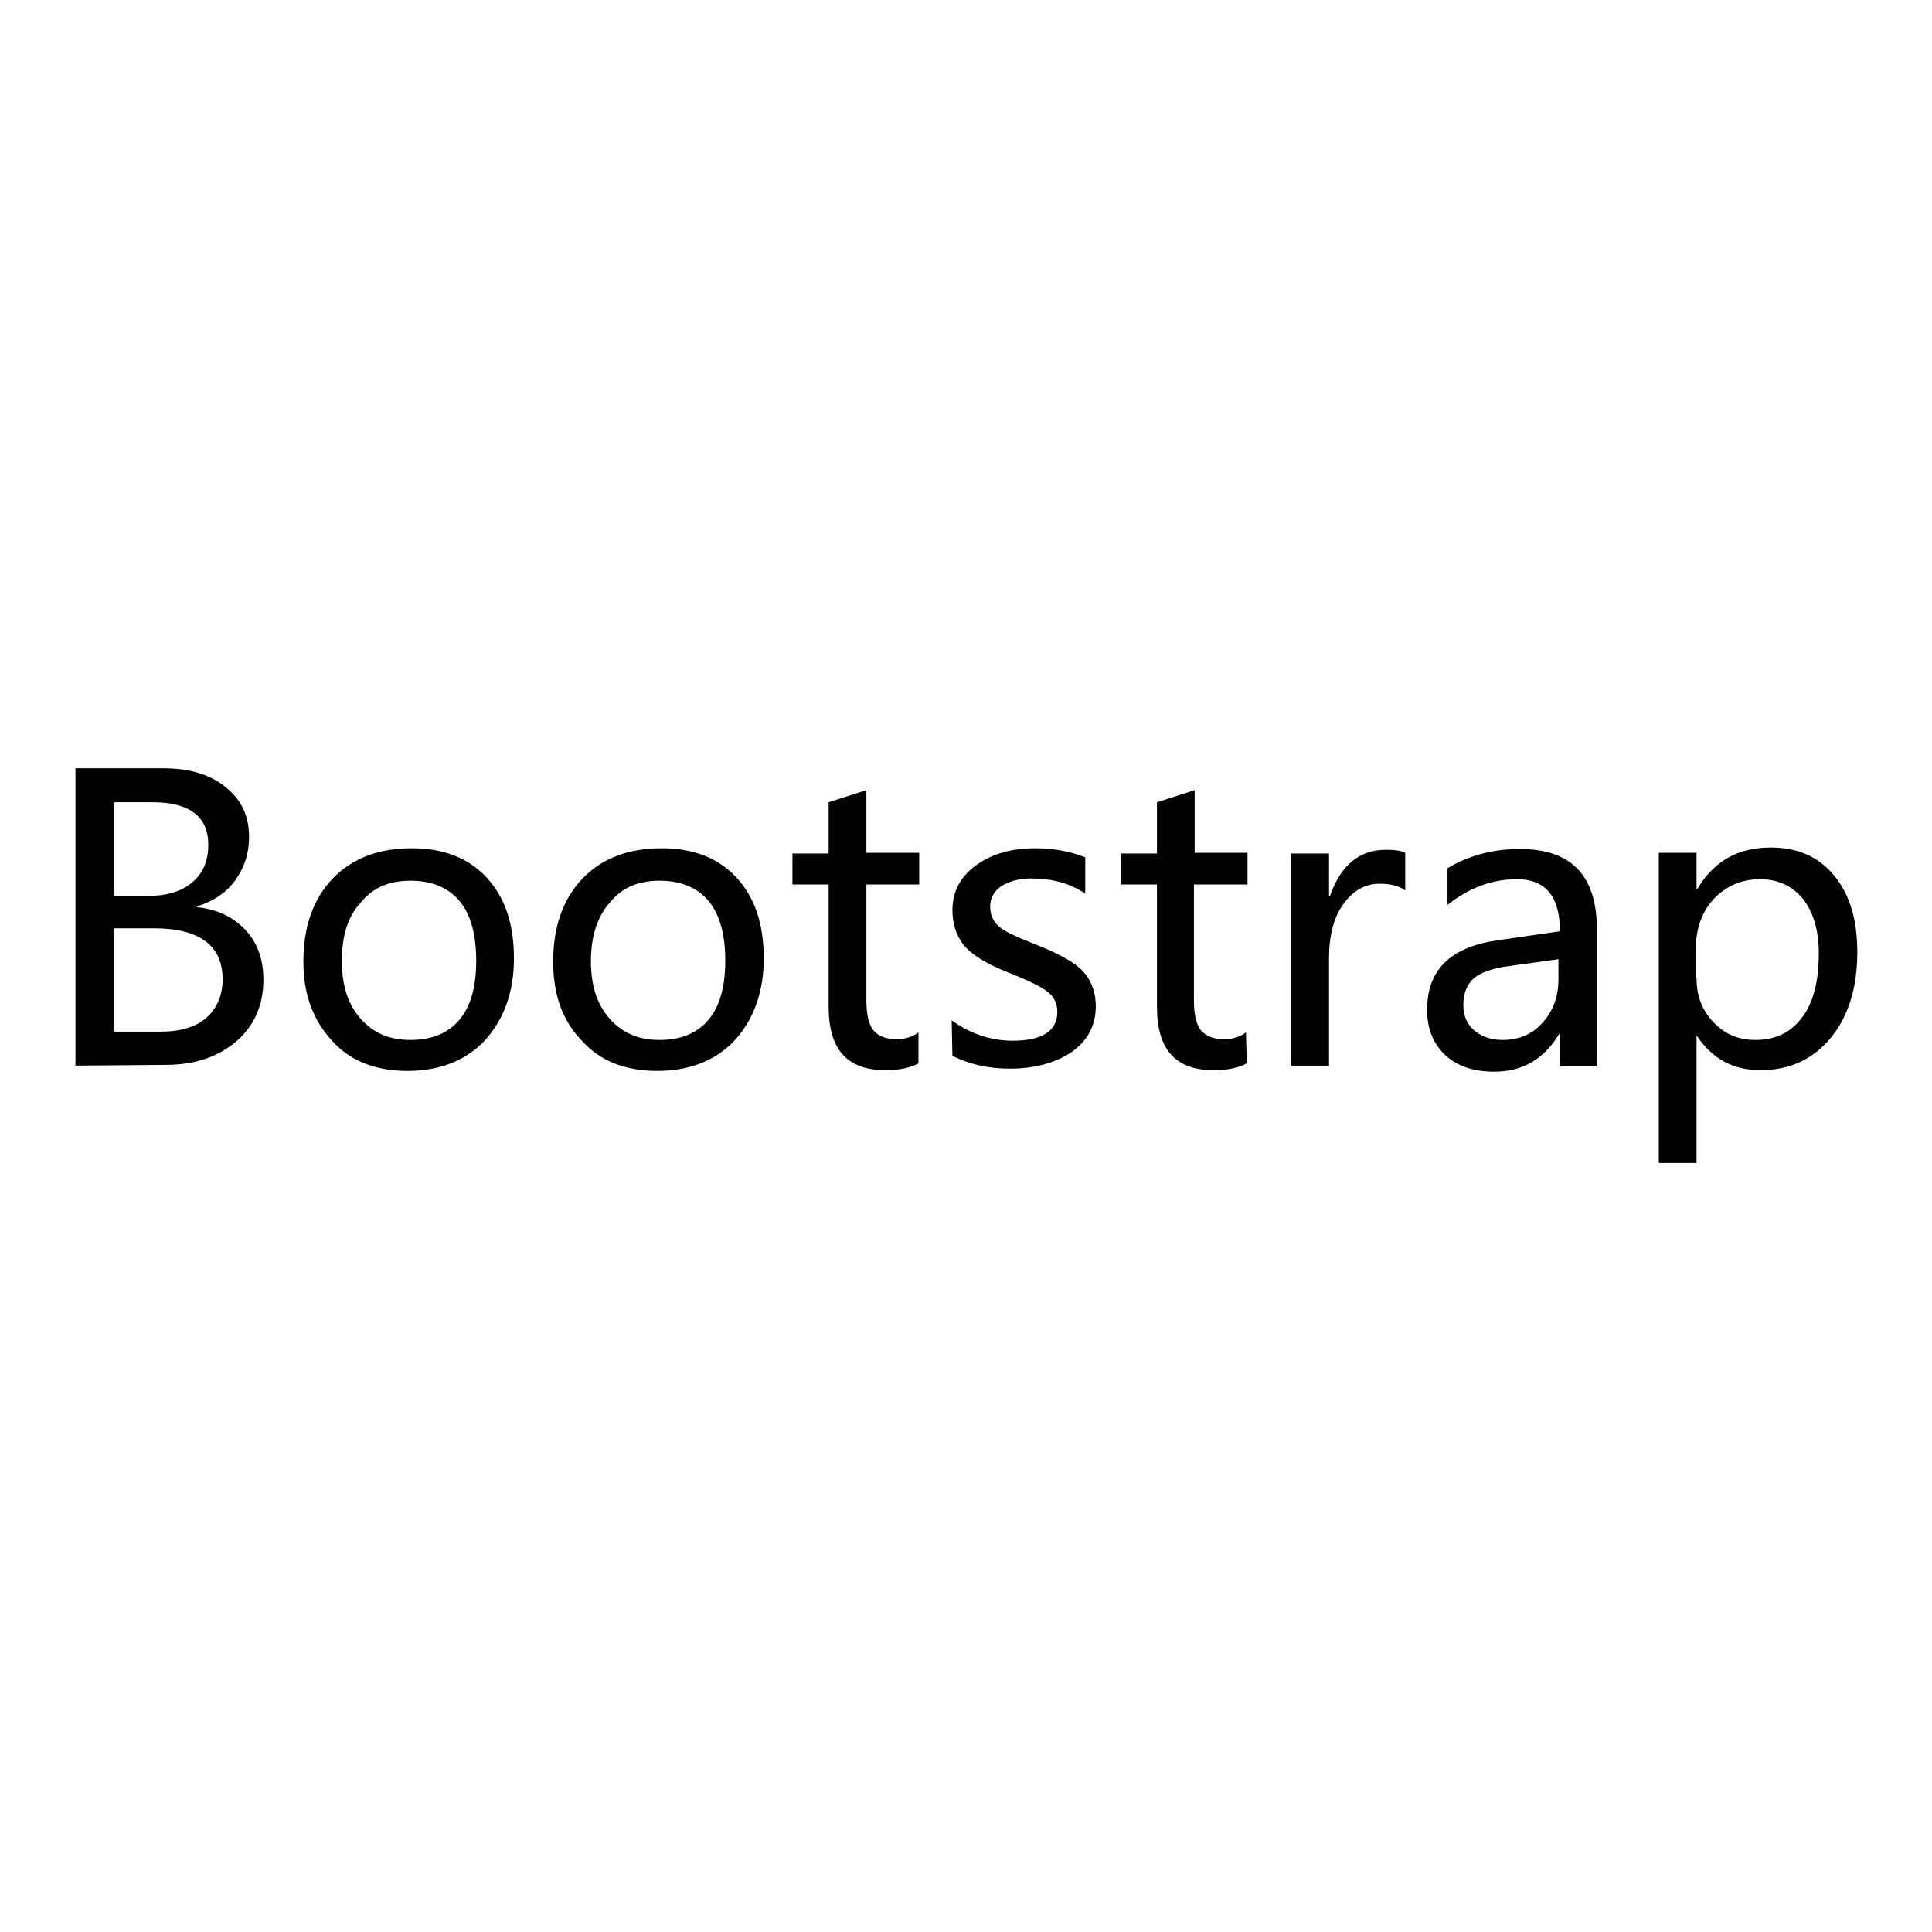
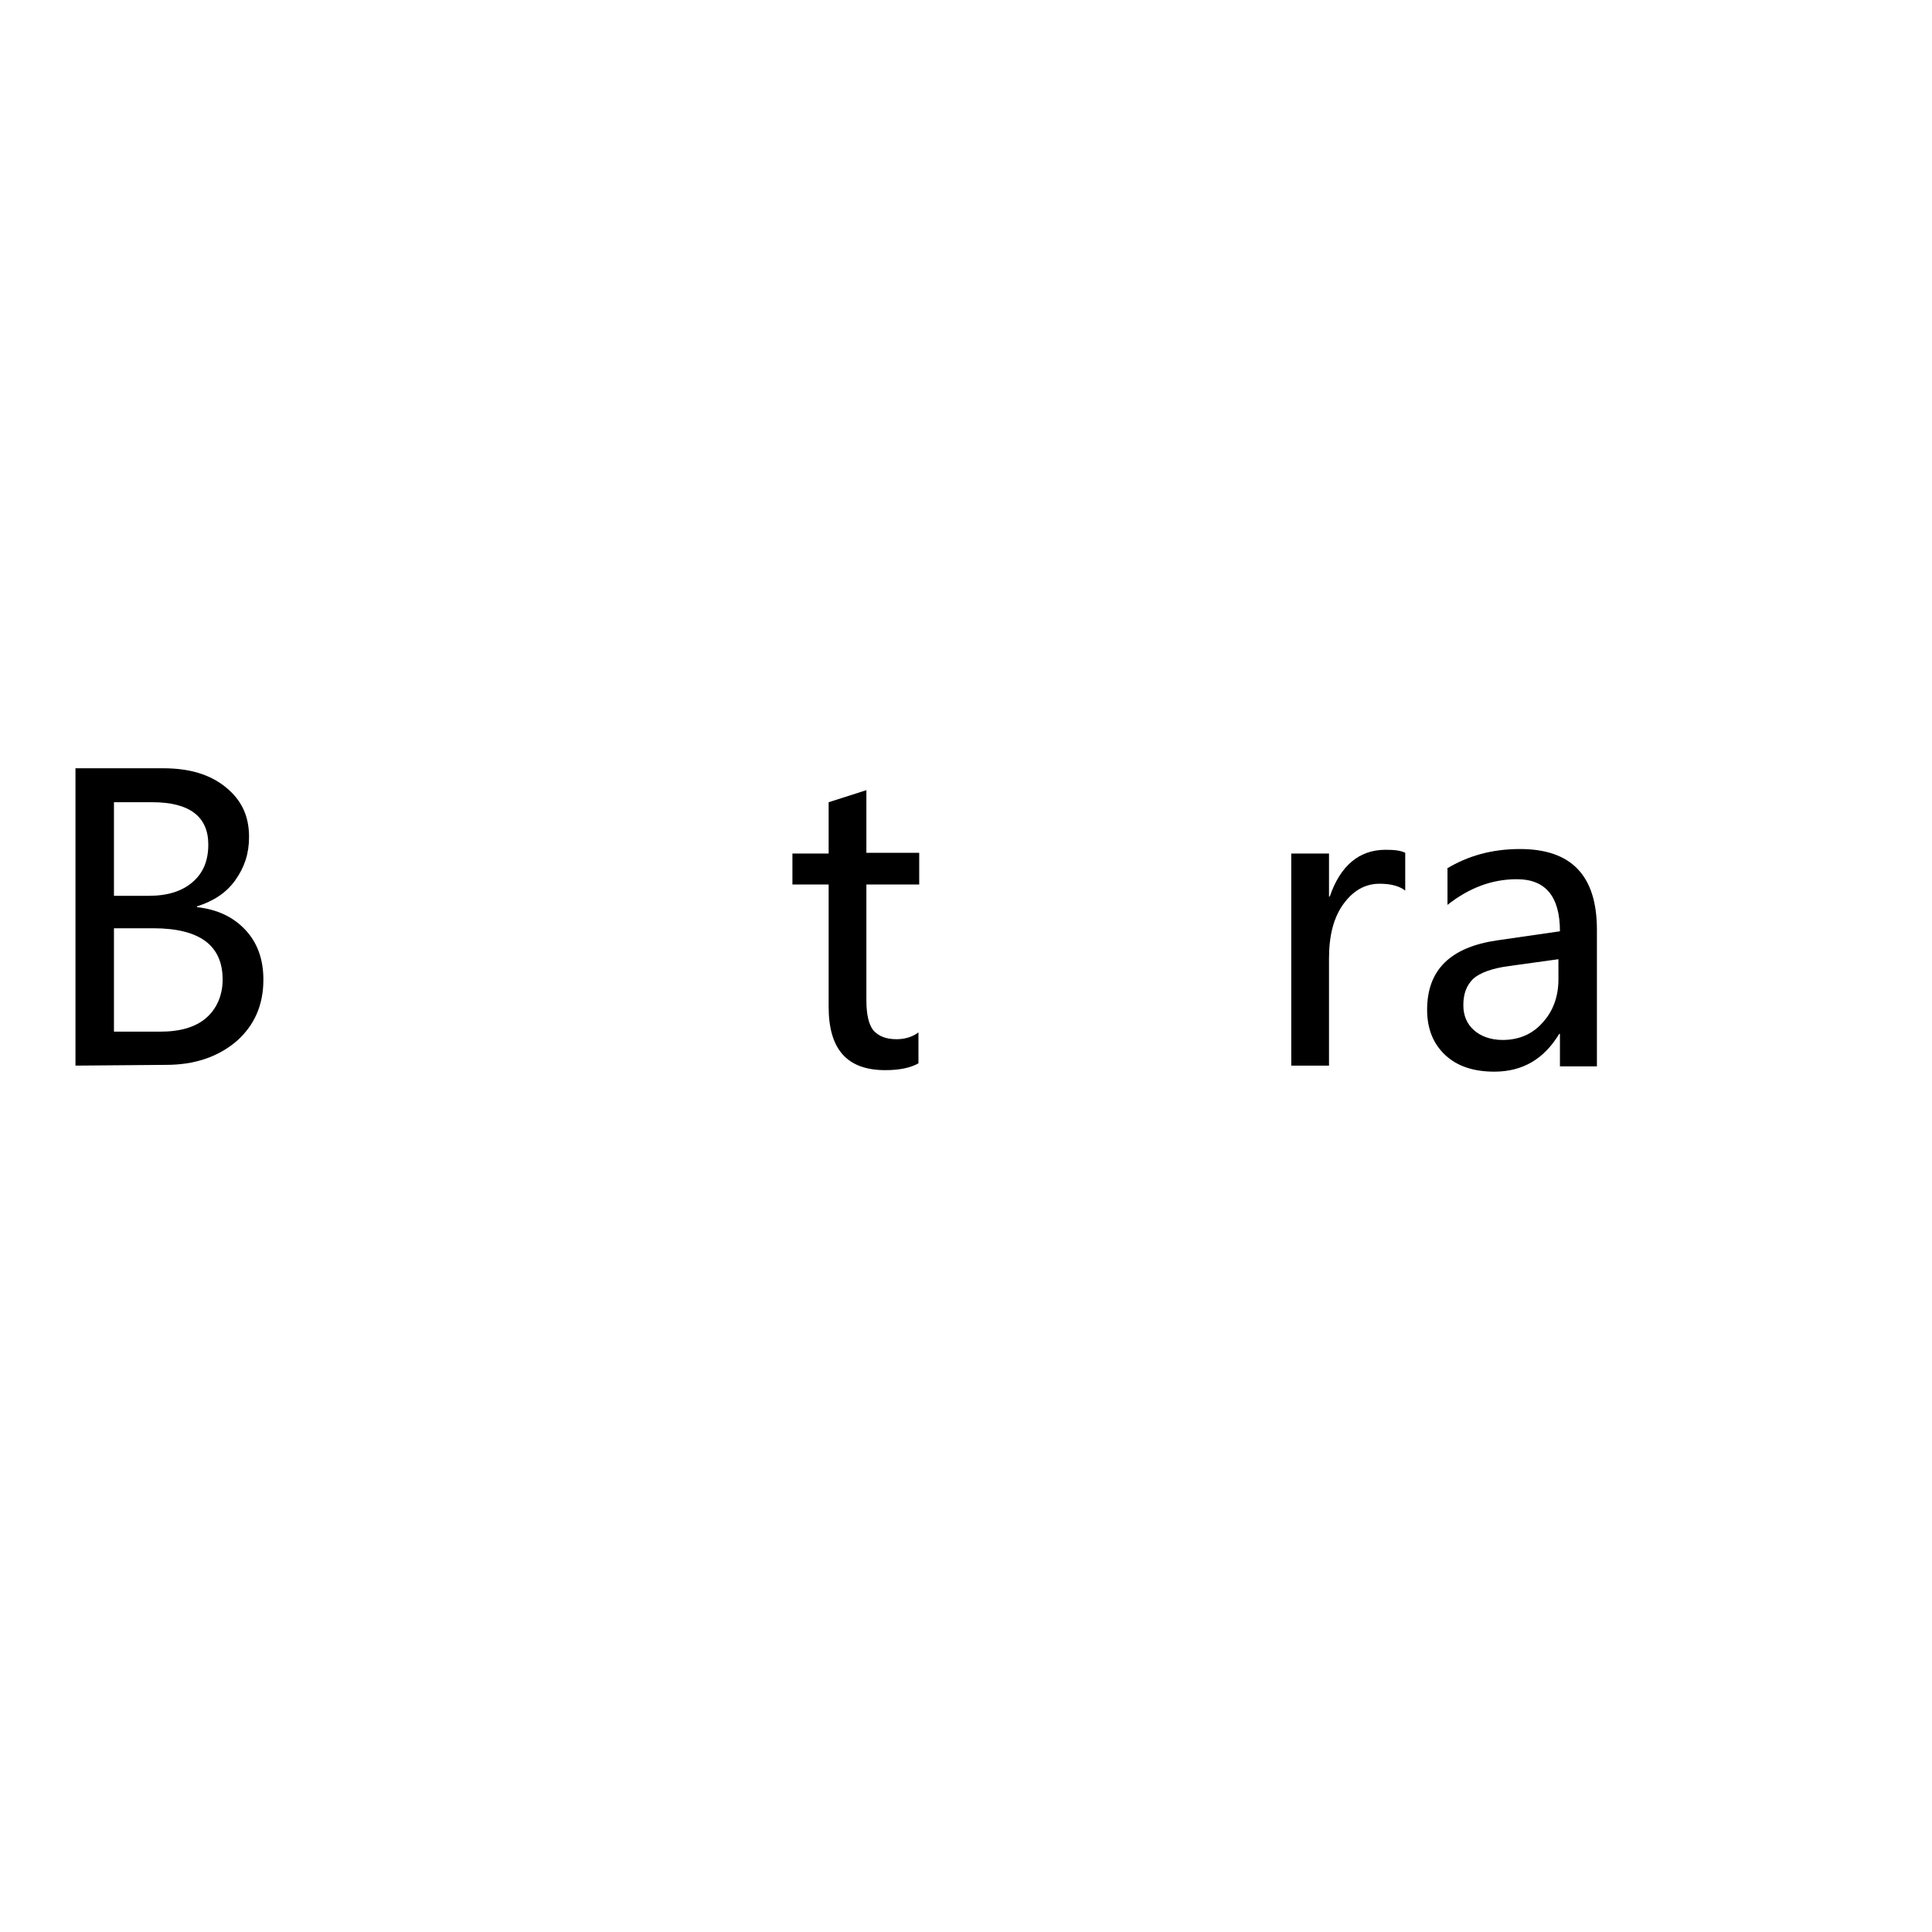
<svg xmlns="http://www.w3.org/2000/svg" version="1.1" x="0px" y="0px" viewBox="0 0 256 256" enable-background="new 0 0 256 256" xml:space="preserve">
  <g>
    <g>
      <path fill="#000000" d="M10,141.2v-39.4h11.6c3.5,0,6.2,0.8,8.3,2.5c2.1,1.7,3.1,3.8,3.1,6.6c0,2.2-0.6,4-1.8,5.7s-2.9,2.8-5.1,3.5v0.1c2.7,0.3,4.8,1.3,6.4,3c1.6,1.7,2.4,3.9,2.4,6.6c0,3.4-1.2,6.1-3.6,8.2c-2.5,2.1-5.6,3.1-9.3,3.1L10,141.2L10,141.2z M15.1,106.3v12.4h4.6c2.5,0,4.4-0.6,5.8-1.8c1.4-1.2,2.1-2.8,2.1-5c0-3.7-2.5-5.6-7.4-5.6H15.1L15.1,106.3z M15.1,123v13.7h6.1c2.7,0,4.7-0.6,6.1-1.8c1.4-1.2,2.2-3,2.2-5.1c0-4.5-3-6.8-9.2-6.8H15.1z" />
-       <path fill="#000000" d="M40.2,127.4c0-4.6,1.3-8.3,3.9-11c2.6-2.7,6.1-4,10.5-4c4.2,0,7.5,1.3,9.9,3.9c2.4,2.6,3.6,6.1,3.6,10.7c0,4.4-1.3,8-3.8,10.8c-2.5,2.7-6,4.1-10.3,4.1c-4.2,0-7.6-1.3-10-4C41.5,135.2,40.2,131.8,40.2,127.4z M45.3,127.3c0,3.3,0.8,5.8,2.5,7.7c1.7,1.9,3.8,2.8,6.6,2.8c2.8,0,5-0.9,6.5-2.7c1.5-1.8,2.2-4.4,2.2-7.8c0-3.4-0.7-6.1-2.2-7.9c-1.5-1.8-3.7-2.7-6.5-2.7c-2.8,0-5,0.9-6.6,2.9C46.1,121.4,45.3,124,45.3,127.3z" />
-       <path fill="#000000" d="M73.3,127.4c0-4.6,1.3-8.3,3.9-11c2.6-2.7,6.1-4,10.5-4c4.2,0,7.5,1.3,9.9,3.9c2.4,2.6,3.6,6.1,3.6,10.7c0,4.4-1.3,8-3.8,10.8c-2.5,2.7-6,4.1-10.3,4.1c-4.2,0-7.6-1.3-10-4C74.5,135.2,73.3,131.8,73.3,127.4z M78.3,127.3c0,3.3,0.8,5.8,2.5,7.7s3.8,2.8,6.6,2.8c2.8,0,5-0.9,6.5-2.7c1.5-1.8,2.2-4.4,2.2-7.8c0-3.4-0.7-6.1-2.2-7.9c-1.5-1.8-3.7-2.7-6.5-2.7s-5,0.9-6.6,2.9C79.2,121.4,78.3,124,78.3,127.3z" />
      <path fill="#000000" d="M121.7,140.9c-1.1,0.6-2.5,0.9-4.4,0.9c-5.1,0-7.5-2.8-7.5-8.4v-16.2H105v-4.1h4.8v-6.8l5-1.6v8.3h7v4.2h-7v15.3c0,1.9,0.3,3.2,0.9,4c0.7,0.8,1.7,1.2,3.1,1.2c1.1,0,2.1-0.3,2.9-0.9V140.9z" />
-       <path fill="#000000" d="M126.1,135.2c2.5,1.8,5.2,2.7,8.1,2.7c3.9,0,5.9-1.3,5.9-3.8c0-1.1-0.4-2-1.3-2.7c-0.9-0.7-2.6-1.5-5.1-2.5c-3.1-1.2-5.1-2.5-6.1-3.8c-0.9-1.2-1.4-2.7-1.4-4.5c0-2.5,1.1-4.5,3.2-6c2.1-1.5,4.7-2.2,7.8-2.2c2.4,0,4.6,0.4,6.6,1.2v4.8c-2.1-1.4-4.5-2-7.2-2c-1.6,0-2.9,0.4-3.9,1c-1,0.7-1.5,1.6-1.5,2.7c0,1.1,0.4,2,1.1,2.6c0.7,0.7,2.3,1.4,4.8,2.4c3.1,1.2,5.3,2.4,6.4,3.6c1.1,1.2,1.7,2.8,1.7,4.6c0,2.6-1.1,4.6-3.2,6.1c-2.1,1.4-4.8,2.2-8.2,2.2c-2.9,0-5.4-0.6-7.6-1.7L126.1,135.2L126.1,135.2z" />
-       <path fill="#000000" d="M165.2,140.9c-1.1,0.6-2.5,0.9-4.4,0.9c-5.1,0-7.5-2.8-7.5-8.4v-16.2h-4.8v-4.1h4.8v-6.8l5-1.6v8.3h7v4.2h-7.1v15.3c0,1.9,0.3,3.2,0.9,4c0.7,0.8,1.7,1.2,3.1,1.2c1.1,0,2.1-0.3,2.9-0.9L165.2,140.9L165.2,140.9L165.2,140.9z" />
      <path fill="#000000" d="M186.2,118c-0.8-0.6-1.9-0.9-3.4-0.9c-1.9,0-3.5,0.9-4.8,2.7s-1.9,4.2-1.9,7.2v14.2h-5v-28.1h5v5.7h0.1c1.4-4.1,3.9-6.2,7.4-6.2c1.2,0,2,0.1,2.6,0.4V118L186.2,118z" />
      <path fill="#000000" d="M191.7,115.1c2.8-1.7,6-2.6,9.7-2.6c6.8,0,10.2,3.5,10.2,10.7v18.1h-4.9v-4.3h-0.1c-2,3.3-4.8,5-8.6,5c-2.7,0-4.9-0.7-6.5-2.2c-1.6-1.5-2.4-3.5-2.4-6c0-5.3,3.1-8.3,9.3-9.2l8.3-1.2c0-4.6-1.9-6.9-5.7-6.9c-3.4,0-6.4,1.2-9.2,3.4V115.1L191.7,115.1z M200,128c-2.3,0.3-3.9,0.9-4.8,1.7c-0.9,0.9-1.3,2-1.3,3.5c0,1.4,0.5,2.5,1.4,3.3s2.2,1.3,3.8,1.3c2.2,0,4-0.8,5.3-2.3c1.4-1.5,2.1-3.5,2.1-5.7v-2.7L200,128z" />
-       <path fill="#000000" d="M224.8,137.2v16.9h-5v-41.1h5v4.8h0.1c2.2-3.7,5.4-5.5,9.7-5.5c3.6,0,6.4,1.2,8.5,3.8s3,5.9,3,10.1c0,4.7-1.2,8.5-3.5,11.3c-2.3,2.8-5.4,4.3-9.3,4.3C229.6,141.8,226.9,140.3,224.8,137.2L224.8,137.2L224.8,137.2z M224.8,129.6c0,2.3,0.7,4.2,2.2,5.8c1.5,1.6,3.3,2.4,5.6,2.4c2.7,0,4.7-1,6.2-3c1.5-2,2.2-4.8,2.2-8.5c0-3-0.7-5.4-2.1-7.2c-1.4-1.7-3.3-2.6-5.7-2.6s-4.5,0.9-6.1,2.6c-1.6,1.7-2.4,4-2.4,6.7V129.6L224.8,129.6z" />
    </g>
  </g>
</svg>